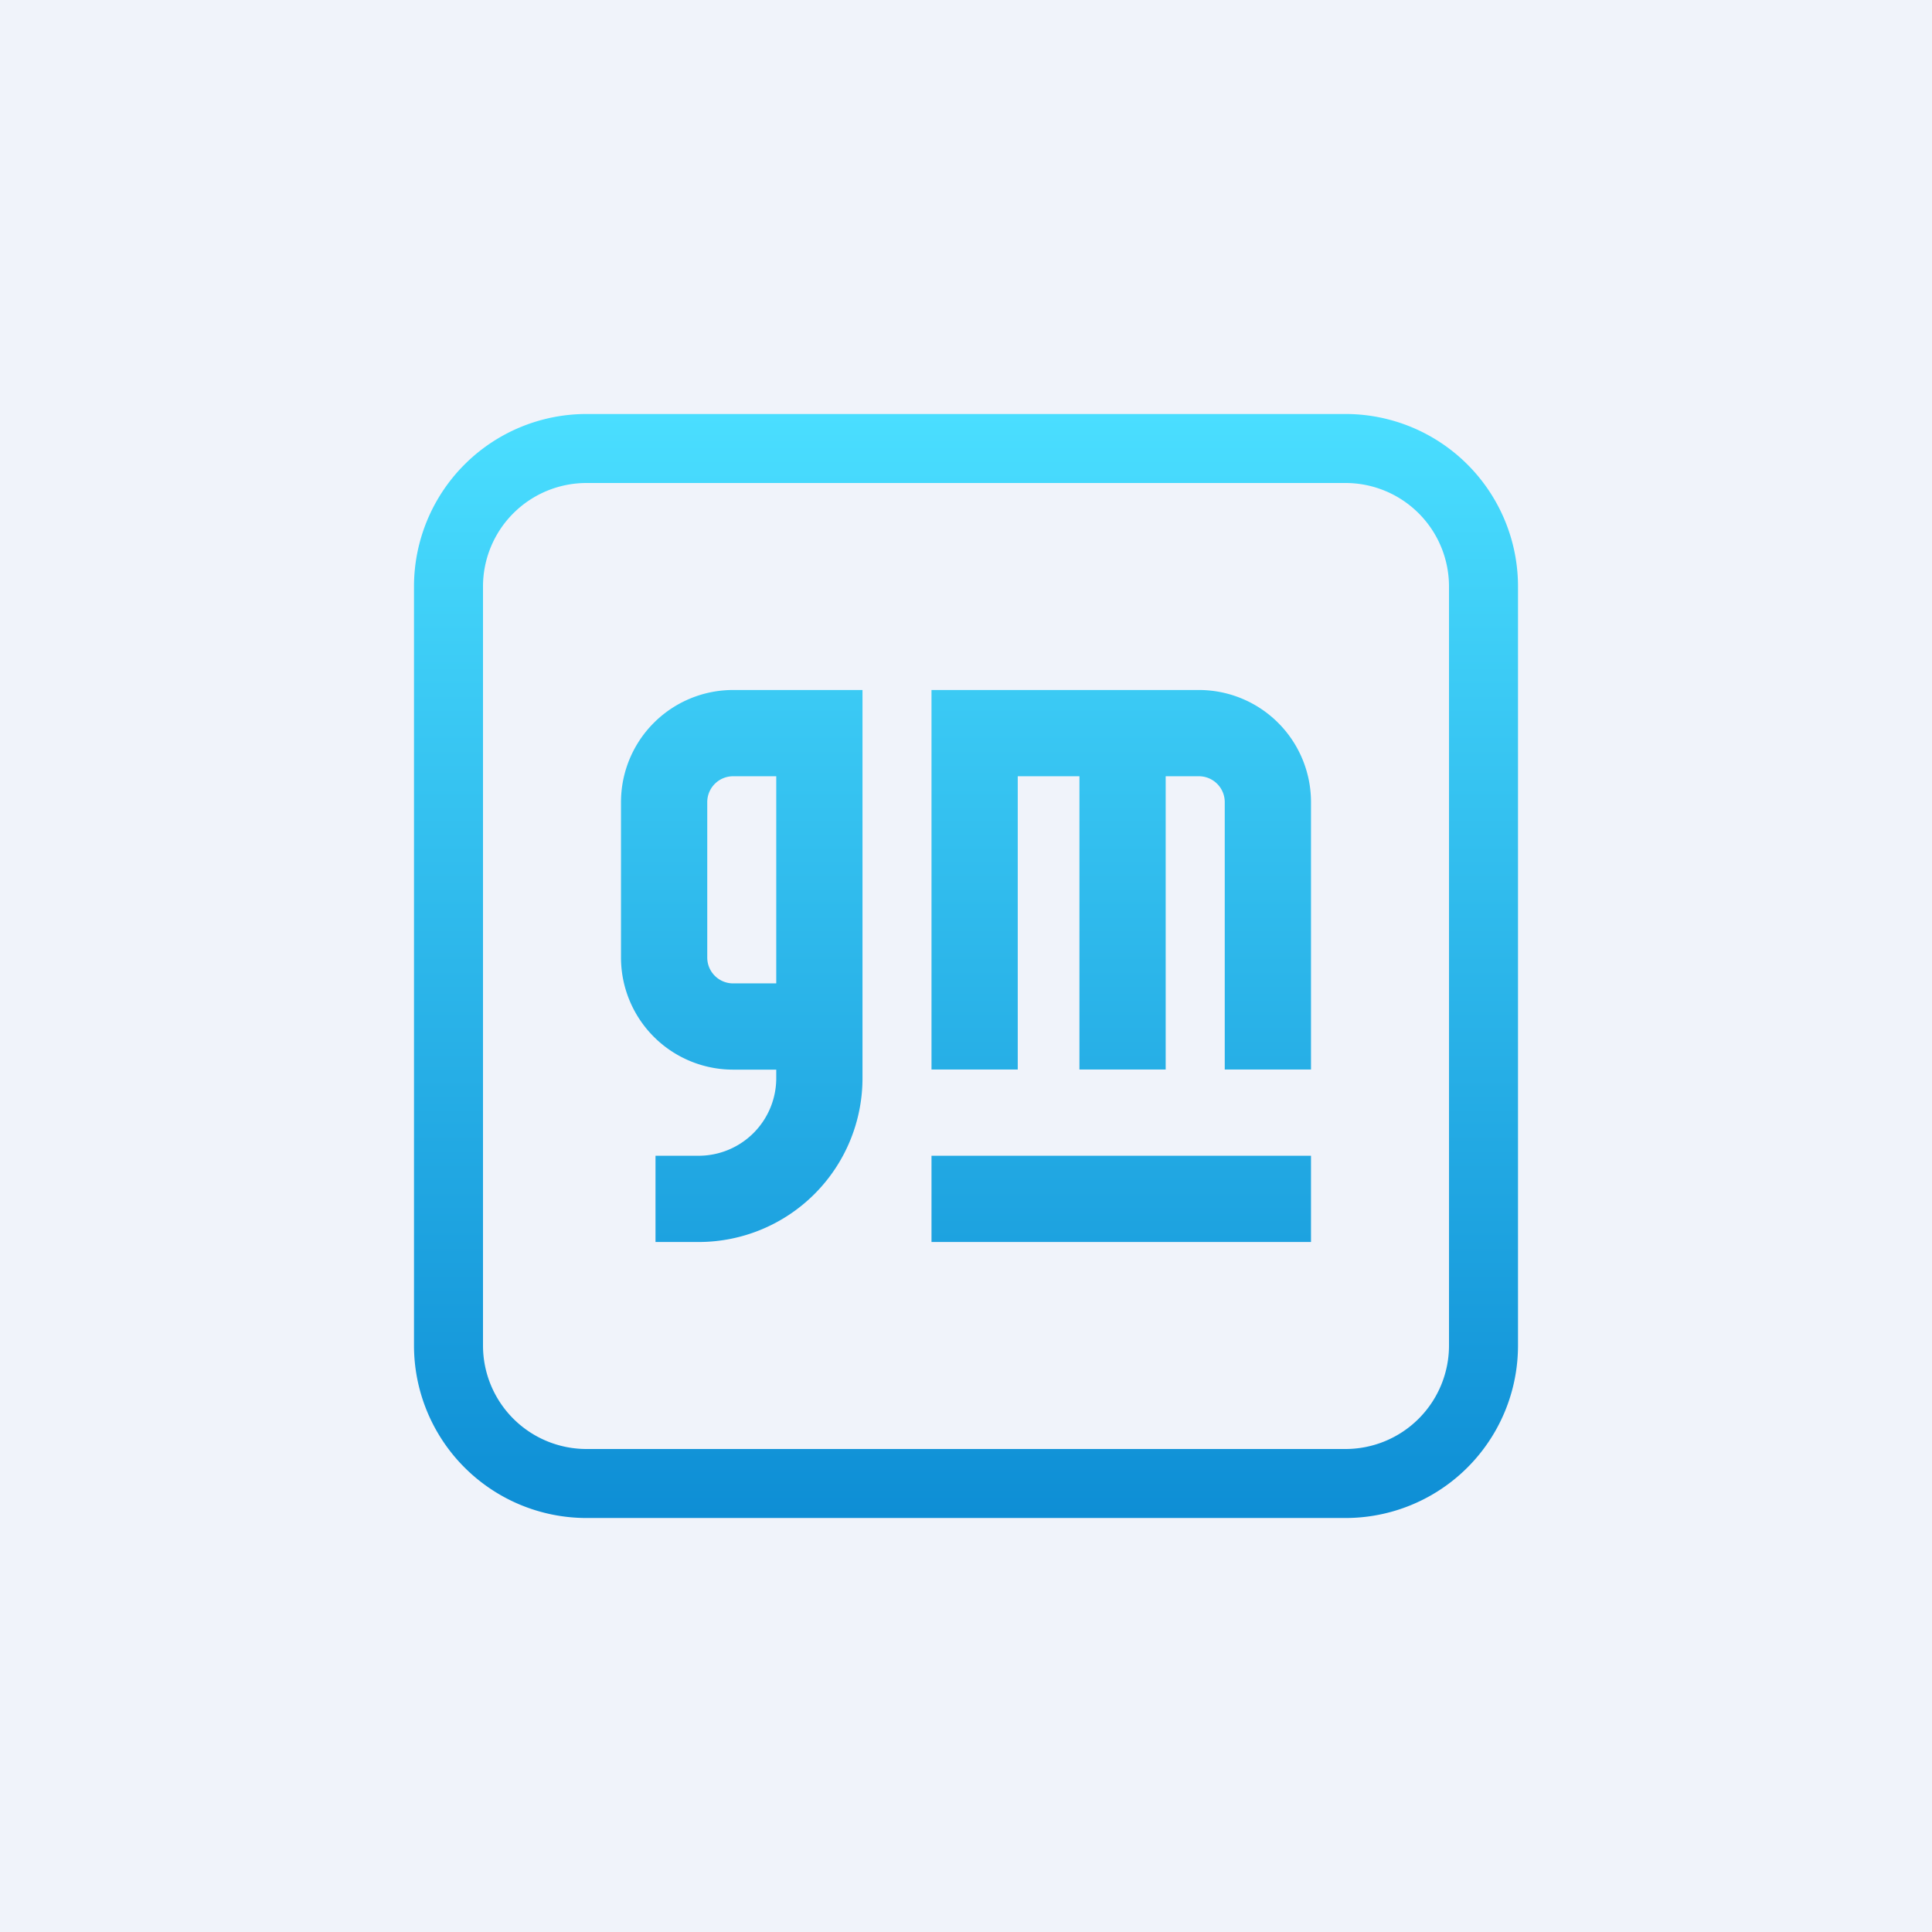
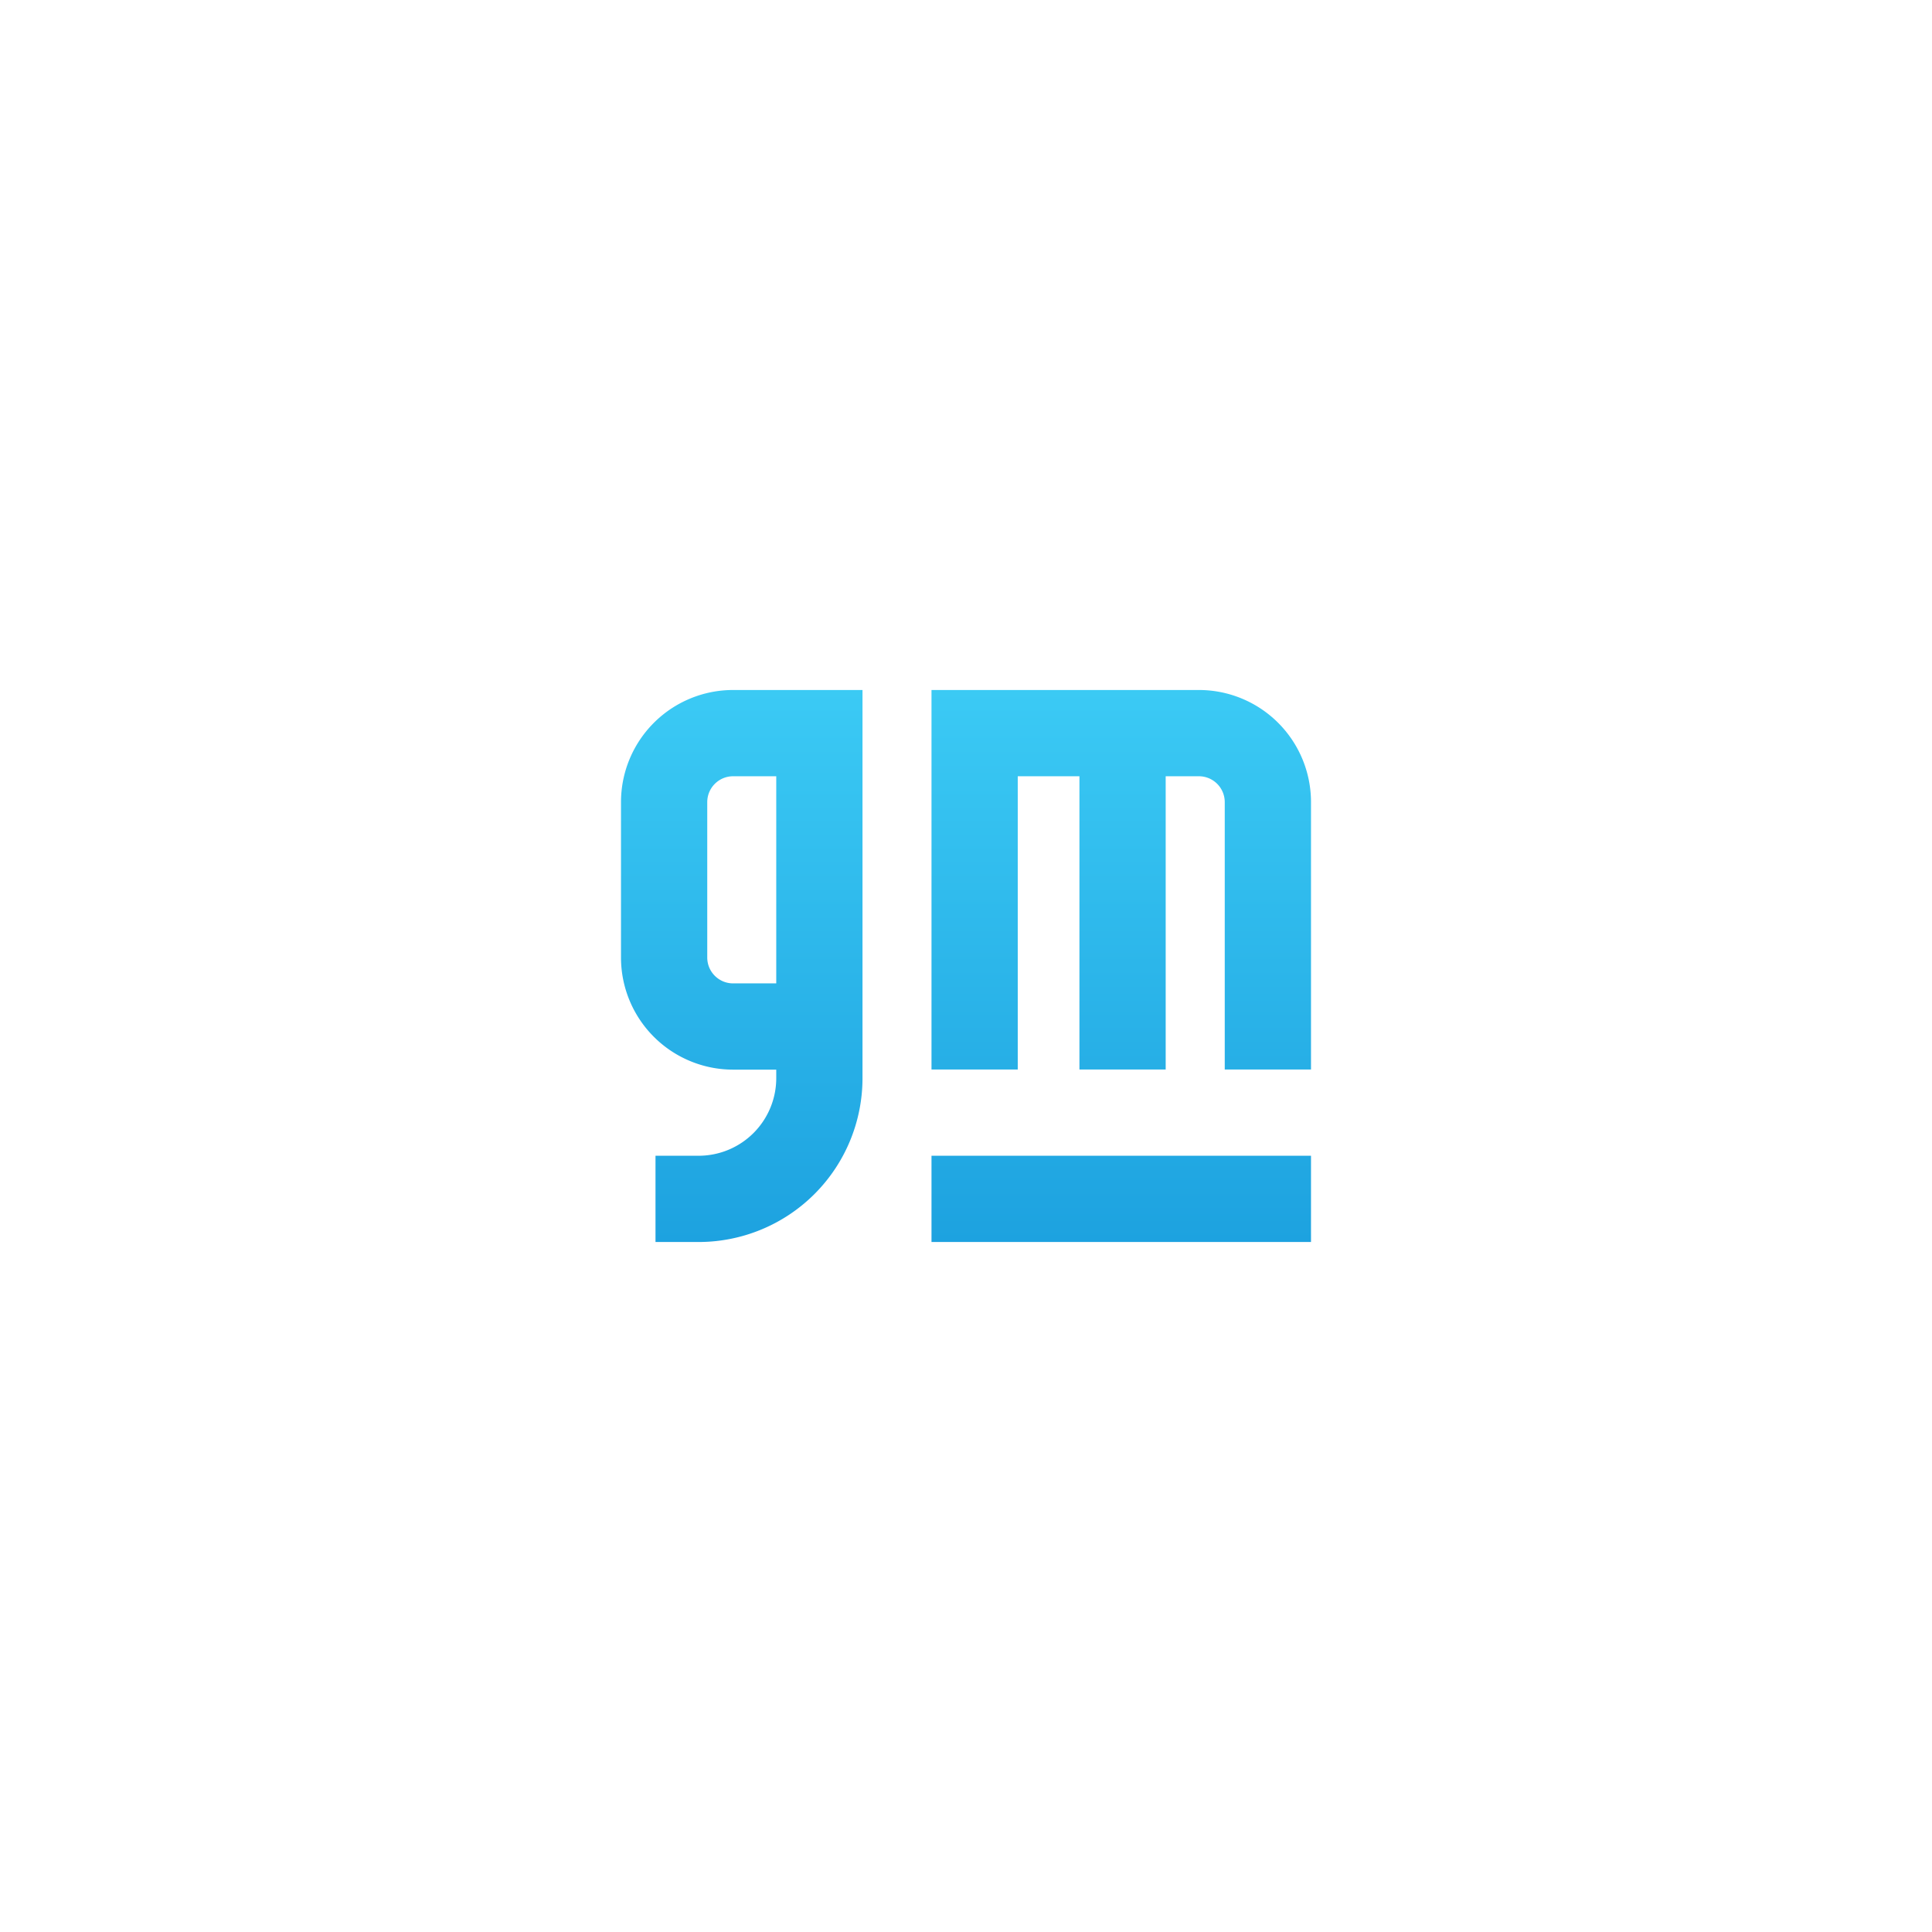
<svg xmlns="http://www.w3.org/2000/svg" width="56" height="56" fill="none">
-   <path fill="#F0F3FA" d="M0 0h56v56H0z" />
  <path d="M27 36h11v-2.5H27V36z" fill="url(#paint0_linear_143)" />
  <path fill-rule="evenodd" clip-rule="evenodd" d="M18 23.25A3.25 3.25 0 0121.25 20H25v11.25A4.75 4.75 0 0120.25 36H19v-2.5h1.25a2.25 2.25 0 002.25-2.25v-.246h-1.25a3.25 3.25 0 01-3.25-3.25V23.25zm4.5 5.254V22.5h-1.25a.75.75 0 00-.75.75v4.504c0 .415.336.75.75.75h1.25z" fill="url(#paint1_linear_143)" />
  <path d="M27 20v11h2.5v-8.5h1.788V31h2.5v-8.5h.962a.75.75 0 01.75.75V31H38v-7.75A3.25 3.25 0 0034.75 20H27z" fill="url(#paint2_linear_143)" />
-   <path fill-rule="evenodd" clip-rule="evenodd" d="M12 17a5 5 0 015-5h22a5 5 0 015 5v22a5 5 0 01-5 5H17a5 5 0 01-5-5V17zm5-3h22a3 3 0 013 3v22a3 3 0 01-3 3H17a3 3 0 01-3-3V17a3 3 0 013-3z" fill="url(#paint3_linear_143)" />
  <defs>
    <linearGradient id="paint0_linear_143" x1="28" y1="12" x2="28" y2="44" gradientUnits="userSpaceOnUse">
      <stop stop-color="#4ADEFF" />
      <stop offset="1" stop-color="#0E8ED5" />
    </linearGradient>
    <linearGradient id="paint1_linear_143" x1="28" y1="12" x2="28" y2="44" gradientUnits="userSpaceOnUse">
      <stop stop-color="#4ADEFF" />
      <stop offset="1" stop-color="#0E8ED5" />
    </linearGradient>
    <linearGradient id="paint2_linear_143" x1="28" y1="12" x2="28" y2="44" gradientUnits="userSpaceOnUse">
      <stop stop-color="#4ADEFF" />
      <stop offset="1" stop-color="#0E8ED5" />
    </linearGradient>
    <linearGradient id="paint3_linear_143" x1="28" y1="12" x2="28" y2="44" gradientUnits="userSpaceOnUse">
      <stop stop-color="#4ADEFF" />
      <stop offset="1" stop-color="#0E8ED5" />
    </linearGradient>
  </defs>
</svg>